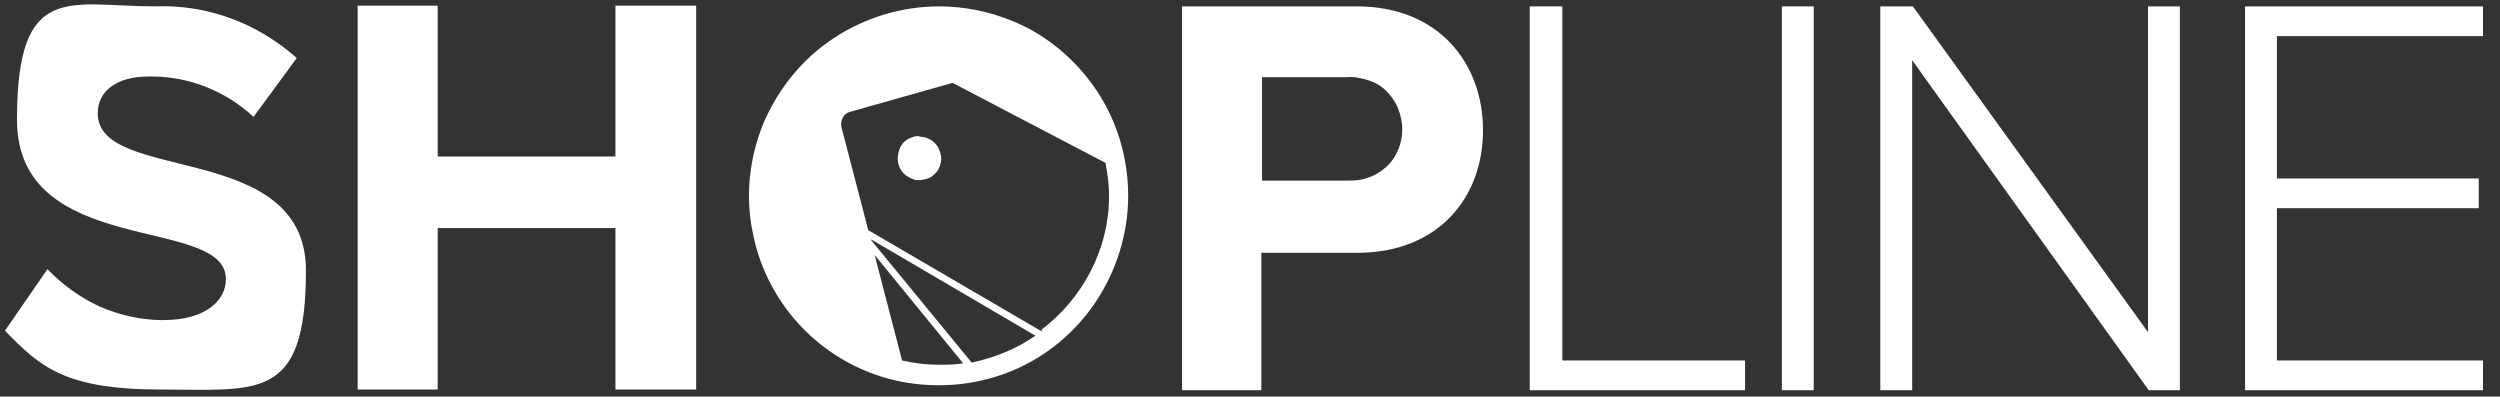
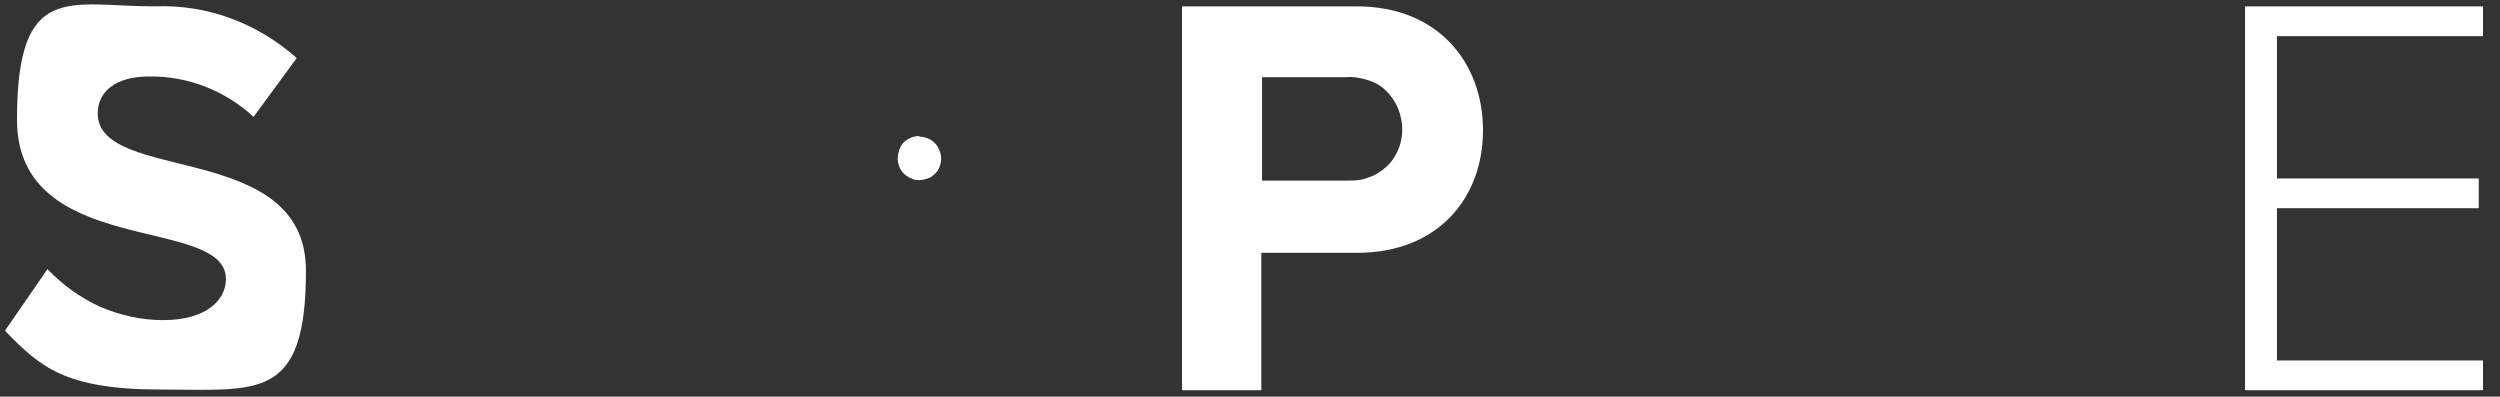
<svg xmlns="http://www.w3.org/2000/svg" viewBox="0 0 353 56" version="1.1" id="Layer_1">
  <rect x="0" y="0" width="353" height="56" fill="#333333" stroke="none" />
  <defs>
    <style>
      .st0 {
        fill: #fff;
      }
    </style>
  </defs>
  <path d="M.7,46.7l6-8.7c2.1,2.2,4.6,4,7.4,5.3,2.8,1.2,5.8,1.9,8.9,1.9,6.1,0,8.9-2.8,8.9-5.8,0-9.1-29.5-2.8-29.5-22.5S9.8.9,21.9.9c7.4-.3,14.5,2.4,20,7.3l-6.1,8.3c-4-3.7-9.3-5.8-14.8-5.7-4.6,0-7.2,2.1-7.2,5.2,0,10,29.4,3.7,29.4,22.2s-6.8,16.8-20.5,16.8S5.6,51.7.7,46.7Z" class="st0" />
-   <path d="M86.9,55v-22.8h-25.1v22.8h-11.3V.8h11.3v21.3h25.1V.8h11.4v54.2h-11.4Z" class="st0" />
  <path d="M166.9,55.1V.9h24.7c11.5,0,17.8,8,17.8,17.5s-6.3,17.3-17.8,17.3h-13.5v19.4h-11.2ZM198,18.3c0-1-.2-2-.6-3s-1-1.8-1.7-2.5c-.7-.7-1.6-1.2-2.6-1.5-1-.3-2-.5-3-.4h-11.9v14.6h11.9c1,0,2,0,3-.4,1-.3,1.8-.8,2.6-1.5s1.3-1.5,1.7-2.4c.4-.9.6-1.9.6-2.9Z" class="st0" />
-   <path d="M216,55.1V.9h4.6v50h25.8v4.2h-30.4Z" class="st0" />
-   <path d="M251.6,55.1V.9h4.5v54.2h-4.5Z" class="st0" />
-   <path d="M303.4,55.1l-33.4-46.6v46.6h-4.5V.9h4.6l33.2,46V.9h4.5v54.2h-4.4Z" class="st0" />
  <path d="M317,55.1V.9h33.6v4.2h-29.1v20.1h28.5v4.2h-28.5v21.5h29.1v4.2h-33.7Z" class="st0" />
  <path d="M129.8,19.2c-.6,0-1.2.2-1.7.5-.5.3-.9.8-1.1,1.4-.2.6-.3,1.2-.2,1.8.1.6.4,1.2.8,1.6.4.4,1,.7,1.6.9.6.1,1.2,0,1.8-.2.6-.2,1-.6,1.4-1.1.3-.5.5-1.1.5-1.7s-.3-1.6-.9-2.2c-.6-.6-1.4-.9-2.2-.9Z" class="st0" />
-   <path d="M132.6.9c-5.3,0-10.5,1.6-14.9,4.5-4.4,2.9-7.8,7.1-9.9,12-2,4.9-2.6,10.3-1.5,15.5,1,5.2,3.6,10,7.3,13.7,3.7,3.7,8.5,6.3,13.7,7.3,5.2,1,10.6.5,15.5-1.5,4.9-2,9.1-5.5,12-9.9,2.9-4.4,4.5-9.6,4.5-14.9,0-3.5-.7-7-2-10.2-1.3-3.2-3.3-6.2-5.8-8.7-2.5-2.5-5.4-4.5-8.7-5.8-3.2-1.3-6.7-2-10.2-2ZM127.4,51l-3.9-15,12.5,15.3c-1.1.2-2.3.2-3.4.2-1.8,0-3.5-.2-5.2-.6ZM123,33.8l23.2,13.6c-2.7,1.9-5.8,3.1-9,3.8l-14.2-17.3ZM147.1,46.8l-24.5-14.3-3.8-14.6c-.1-.4,0-.9.2-1.3.2-.4.6-.7,1-.8l14.5-4.1,21.6,11.3c.3,1.5.5,3.1.5,4.7,0,3.7-.9,7.3-2.6,10.6-1.7,3.3-4.1,6.1-7,8.3h.1Z" class="st0" />
</svg>